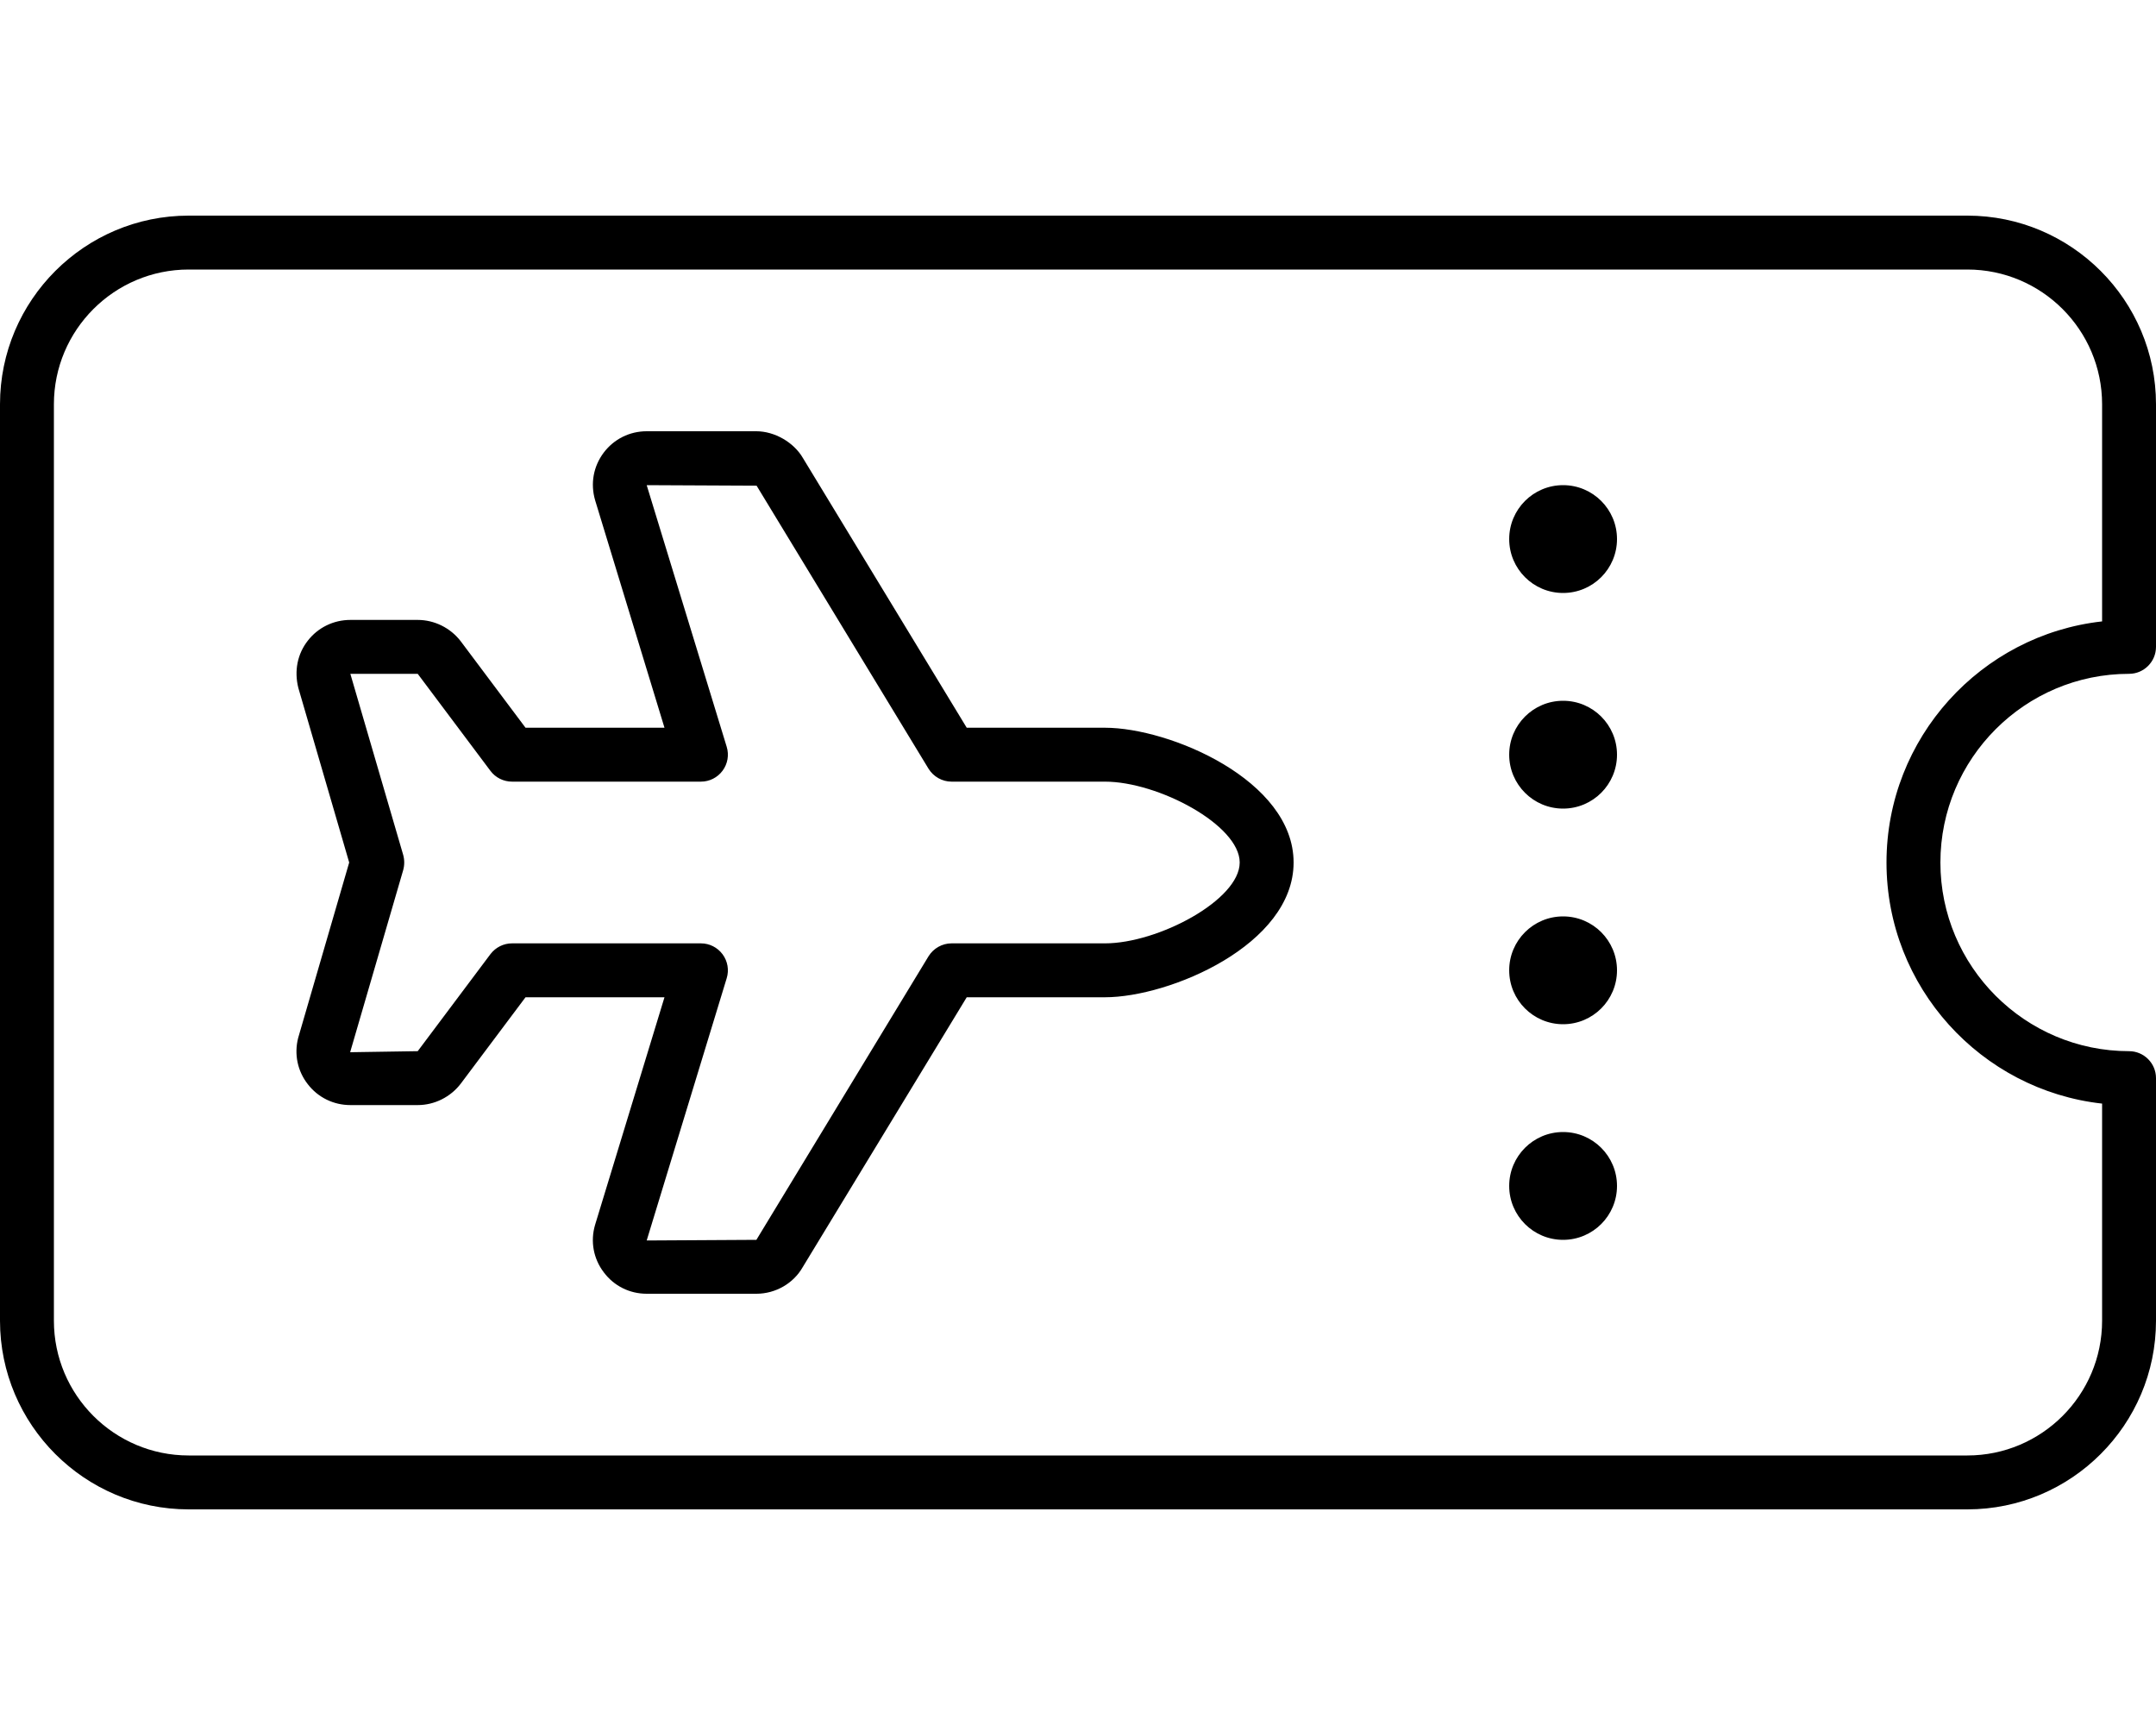
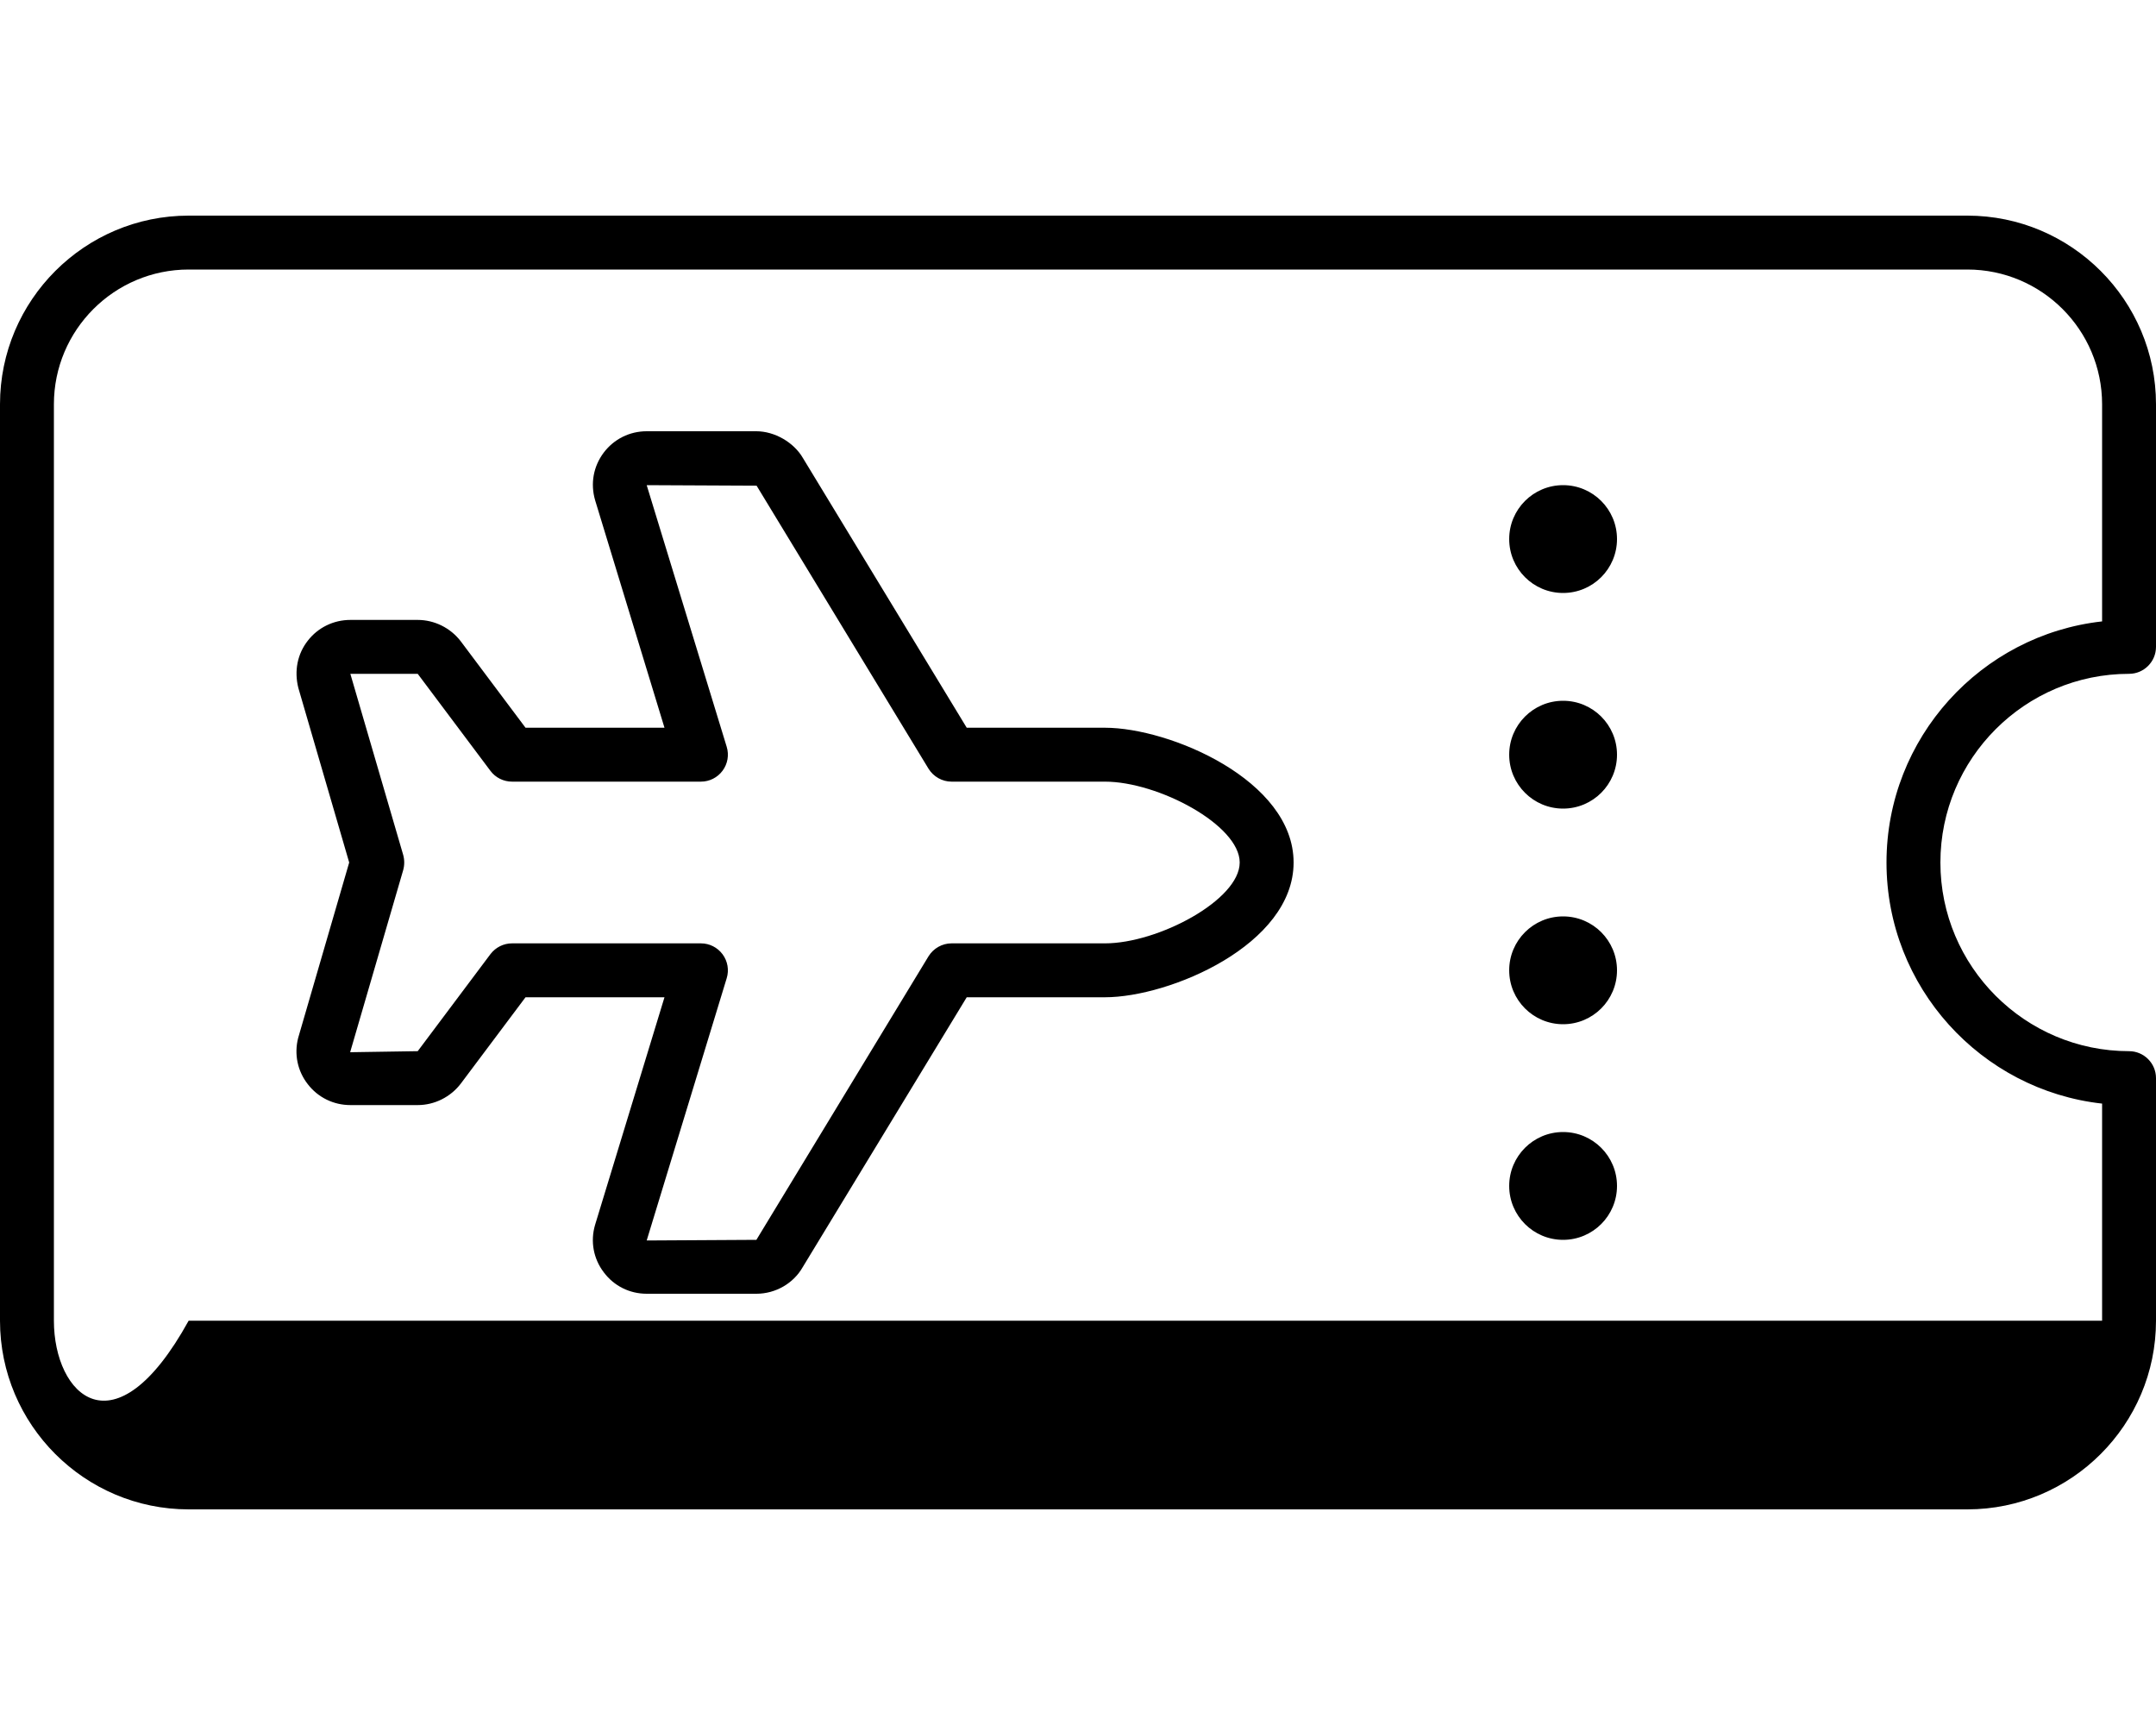
<svg xmlns="http://www.w3.org/2000/svg" viewBox="0 0 640 512">
-   <path d="M464 272C455.164 272 448 279.162 448 288C448 296.836 455.164 304 464 304S480 296.836 480 288C480 279.162 472.836 272 464 272ZM464 336C455.164 336 448 343.162 448 352C448 360.836 455.164 368 464 368S480 360.836 480 352C480 343.162 472.836 336 464 336ZM464 208C455.164 208 448 215.162 448 224C448 232.836 455.164 240 464 240S480 232.836 480 224C480 215.162 472.836 208 464 208ZM464 144C455.164 144 448 151.162 448 160C448 168.836 455.164 176 464 176S480 168.836 480 160C480 151.162 472.836 144 464 144ZM632 200C636.406 200 640 196.406 640 192V120C640 89.125 614.875 64 584 64H56C25.125 64 0 89.125 0 120V392C0 422.875 25.125 448 56 448H584C614.875 448 640 422.875 640 392V320C640 315.594 636.406 312 632 312C601.125 312 576 286.875 576 256S601.125 200 632 200ZM560 256C560 293 588.062 323.562 624 327.562V392C624 414.062 606.062 432 584 432H56C33.938 432 16 414.062 16 392V120C16 97.938 33.938 80 56 80H584C606.062 80 624 97.938 624 120V184.438C588.062 188.438 560 219 560 256ZM328 216H286.969L238.375 136C235.656 131.281 229.938 128 224.5 128H191.969C186.906 128 182.25 130.312 179.188 134.375C176.156 138.438 175.219 143.5 176.656 148.469L197.25 216H156L136.75 190.312C133.719 186.375 128.969 184 124 184H104C99.031 184 94.406 186.25 91.375 190.156C88.312 194.062 87.281 199.094 88.562 204.188L103.656 256L88.5 308.094C87.281 312.906 88.312 317.906 91.375 321.812C94.406 325.75 99.031 328 104 328H124C129 328 133.781 325.594 136.812 321.594L156 296H197.25L176.625 363.625C175.219 368.469 176.156 373.594 179.219 377.625C182.25 381.688 186.906 384 191.969 384H224.531C230.25 384 235.531 380.906 238.25 376.156L286.969 296H328C347.219 296 384 280.438 384 256S347.219 216 328 216ZM328 280H282.469C279.687 280 277.094 281.469 275.625 283.844L224.531 368L191.969 368.188L215.719 290.344C216.469 287.906 216 285.281 214.5 283.25C212.969 281.188 210.594 280 208.062 280H152C149.469 280 147.125 281.188 145.594 283.188L124 312L103.938 312.312L119.688 258.25C120.094 256.781 120.094 255.219 119.688 253.75L104 200H124L145.594 228.812C147.094 230.812 149.469 232 152 232H208.062C210.594 232 212.969 230.812 214.5 228.75C216 226.719 216.469 224.094 215.719 221.656L191.969 144L224.594 144.156L275.625 228.156C277.094 230.531 279.688 232 282.469 232H328C343.781 232 368 244.875 368 256S343.781 280 328 280Z" />
+   <path d="M464 272C455.164 272 448 279.162 448 288C448 296.836 455.164 304 464 304S480 296.836 480 288C480 279.162 472.836 272 464 272ZM464 336C455.164 336 448 343.162 448 352C448 360.836 455.164 368 464 368S480 360.836 480 352C480 343.162 472.836 336 464 336ZM464 208C455.164 208 448 215.162 448 224C448 232.836 455.164 240 464 240S480 232.836 480 224C480 215.162 472.836 208 464 208ZM464 144C455.164 144 448 151.162 448 160C448 168.836 455.164 176 464 176S480 168.836 480 160C480 151.162 472.836 144 464 144ZM632 200C636.406 200 640 196.406 640 192V120C640 89.125 614.875 64 584 64H56C25.125 64 0 89.125 0 120V392C0 422.875 25.125 448 56 448H584C614.875 448 640 422.875 640 392V320C640 315.594 636.406 312 632 312C601.125 312 576 286.875 576 256S601.125 200 632 200ZM560 256C560 293 588.062 323.562 624 327.562V392H56C33.938 432 16 414.062 16 392V120C16 97.938 33.938 80 56 80H584C606.062 80 624 97.938 624 120V184.438C588.062 188.438 560 219 560 256ZM328 216H286.969L238.375 136C235.656 131.281 229.938 128 224.5 128H191.969C186.906 128 182.25 130.312 179.188 134.375C176.156 138.438 175.219 143.5 176.656 148.469L197.25 216H156L136.75 190.312C133.719 186.375 128.969 184 124 184H104C99.031 184 94.406 186.25 91.375 190.156C88.312 194.062 87.281 199.094 88.562 204.188L103.656 256L88.5 308.094C87.281 312.906 88.312 317.906 91.375 321.812C94.406 325.75 99.031 328 104 328H124C129 328 133.781 325.594 136.812 321.594L156 296H197.25L176.625 363.625C175.219 368.469 176.156 373.594 179.219 377.625C182.25 381.688 186.906 384 191.969 384H224.531C230.25 384 235.531 380.906 238.25 376.156L286.969 296H328C347.219 296 384 280.438 384 256S347.219 216 328 216ZM328 280H282.469C279.687 280 277.094 281.469 275.625 283.844L224.531 368L191.969 368.188L215.719 290.344C216.469 287.906 216 285.281 214.5 283.25C212.969 281.188 210.594 280 208.062 280H152C149.469 280 147.125 281.188 145.594 283.188L124 312L103.938 312.312L119.688 258.25C120.094 256.781 120.094 255.219 119.688 253.75L104 200H124L145.594 228.812C147.094 230.812 149.469 232 152 232H208.062C210.594 232 212.969 230.812 214.5 228.75C216 226.719 216.469 224.094 215.719 221.656L191.969 144L224.594 144.156L275.625 228.156C277.094 230.531 279.688 232 282.469 232H328C343.781 232 368 244.875 368 256S343.781 280 328 280Z" />
</svg>